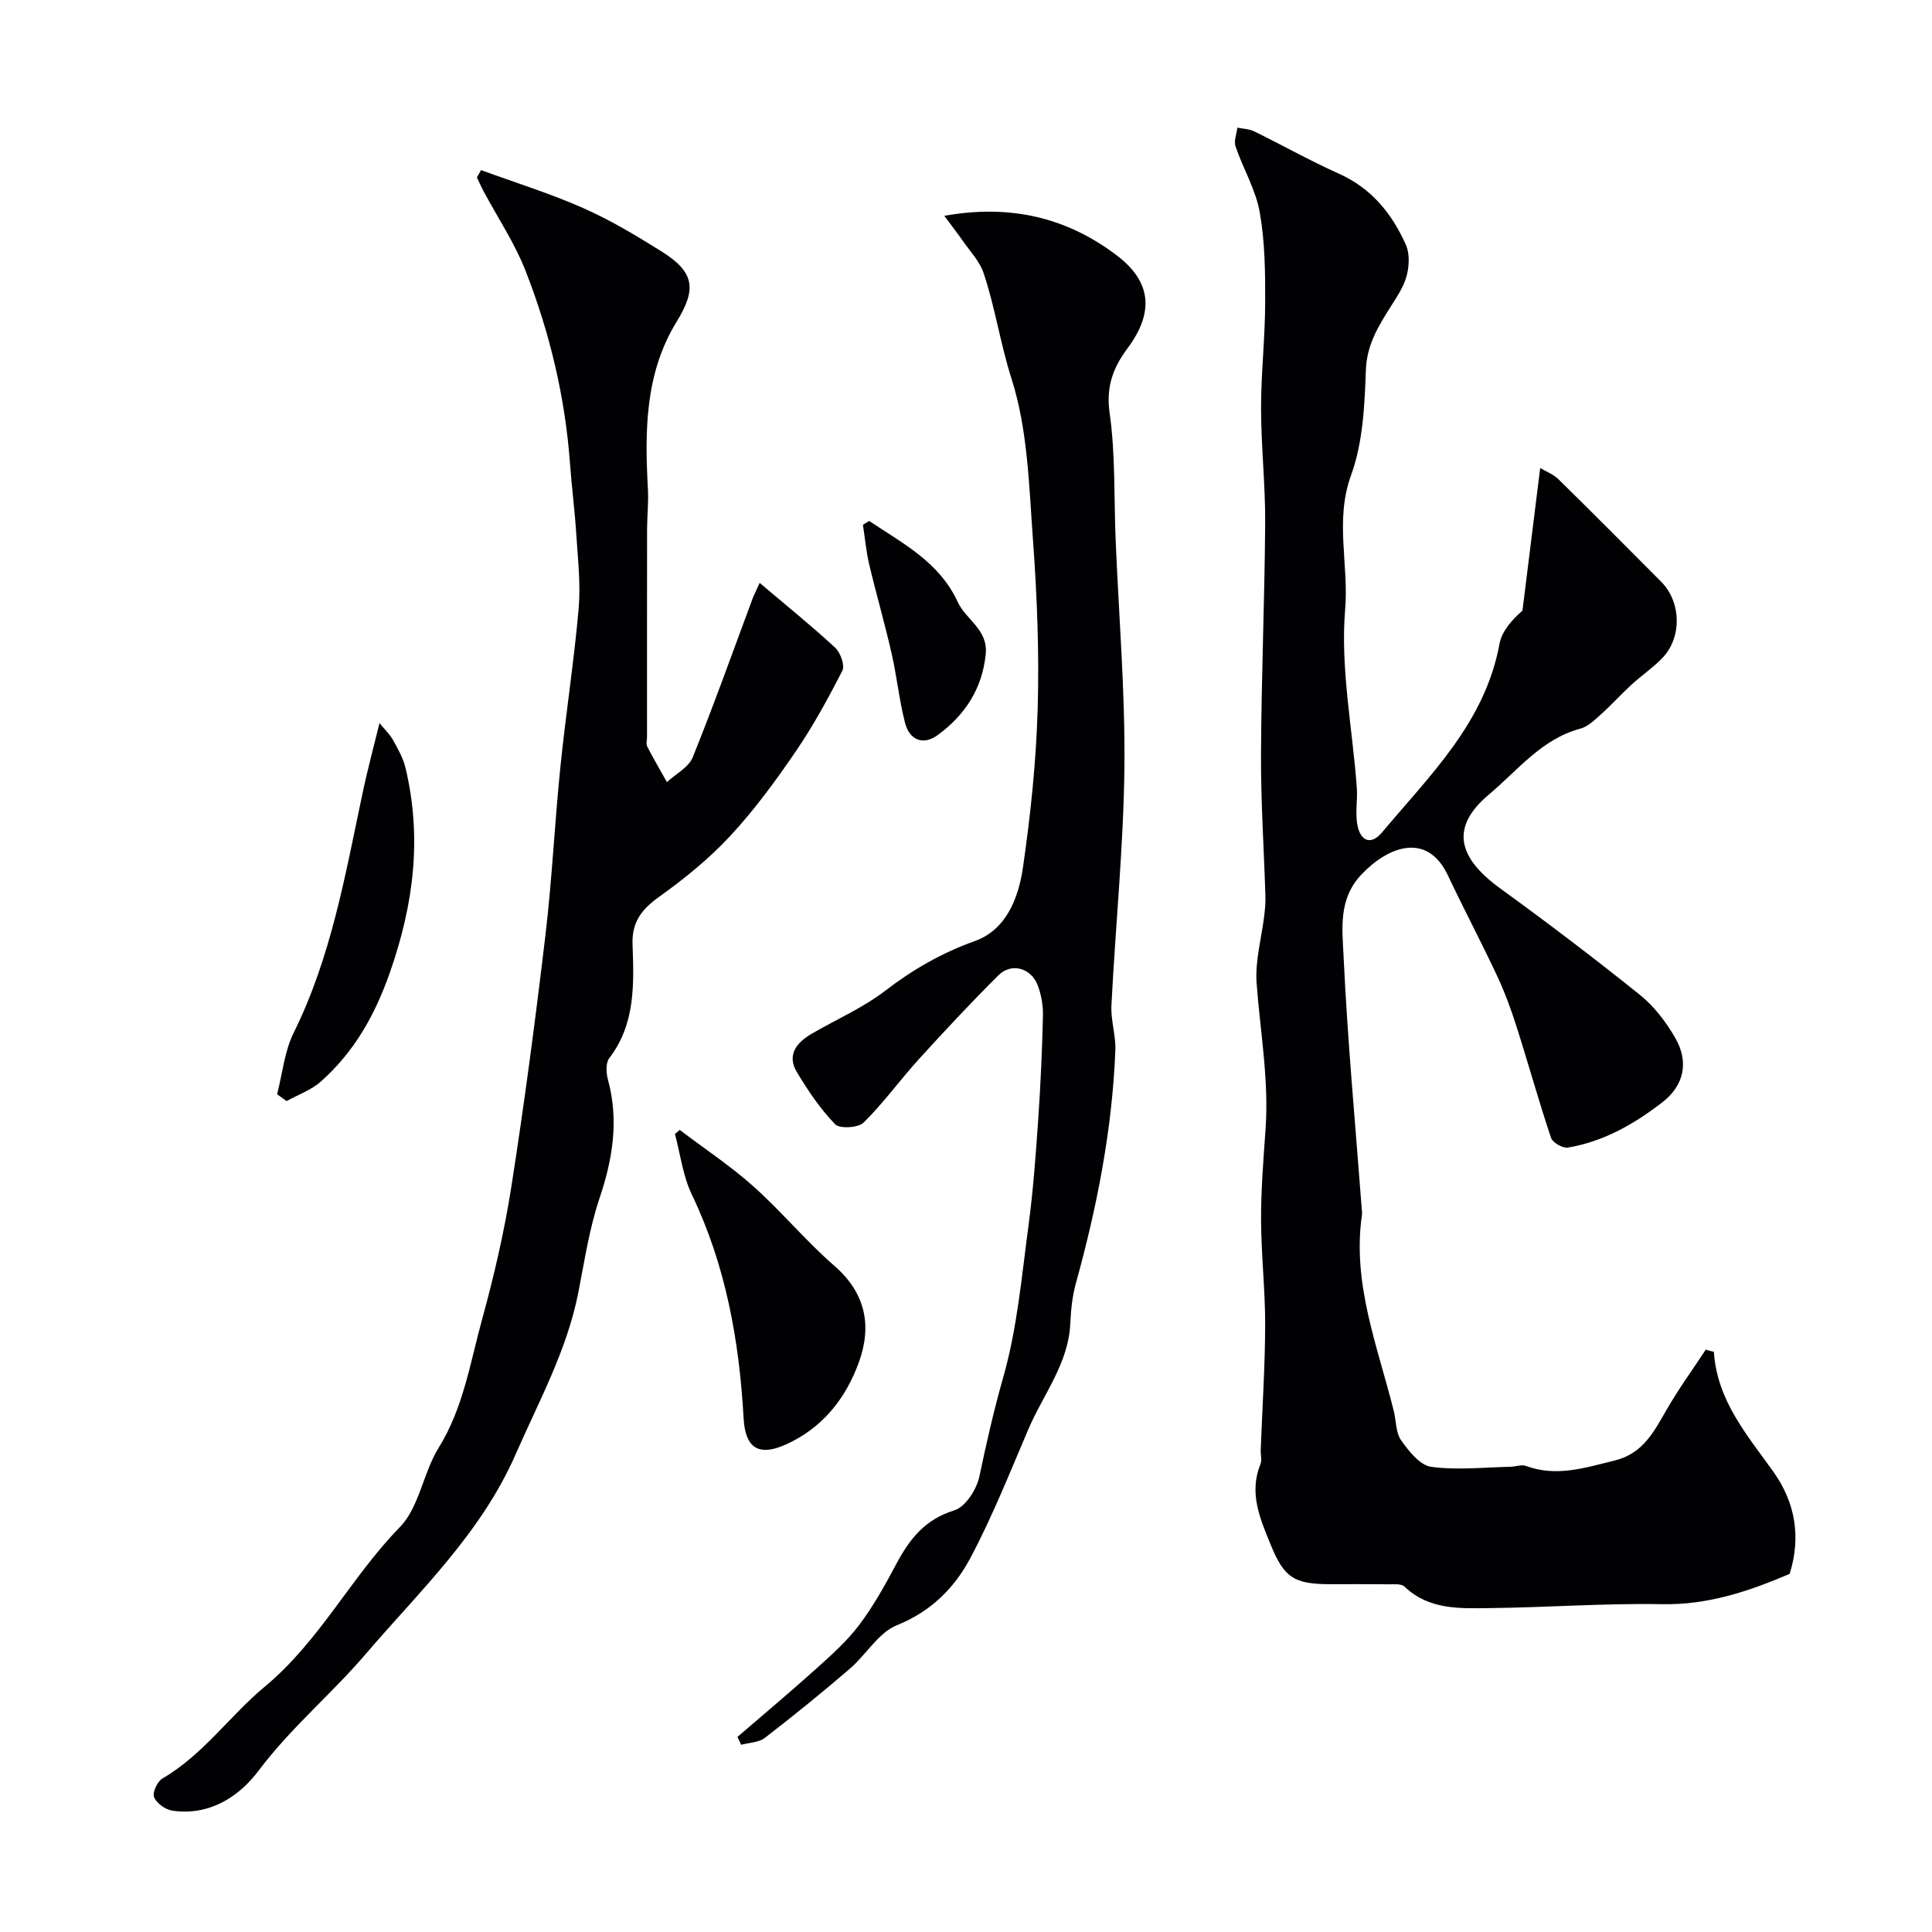
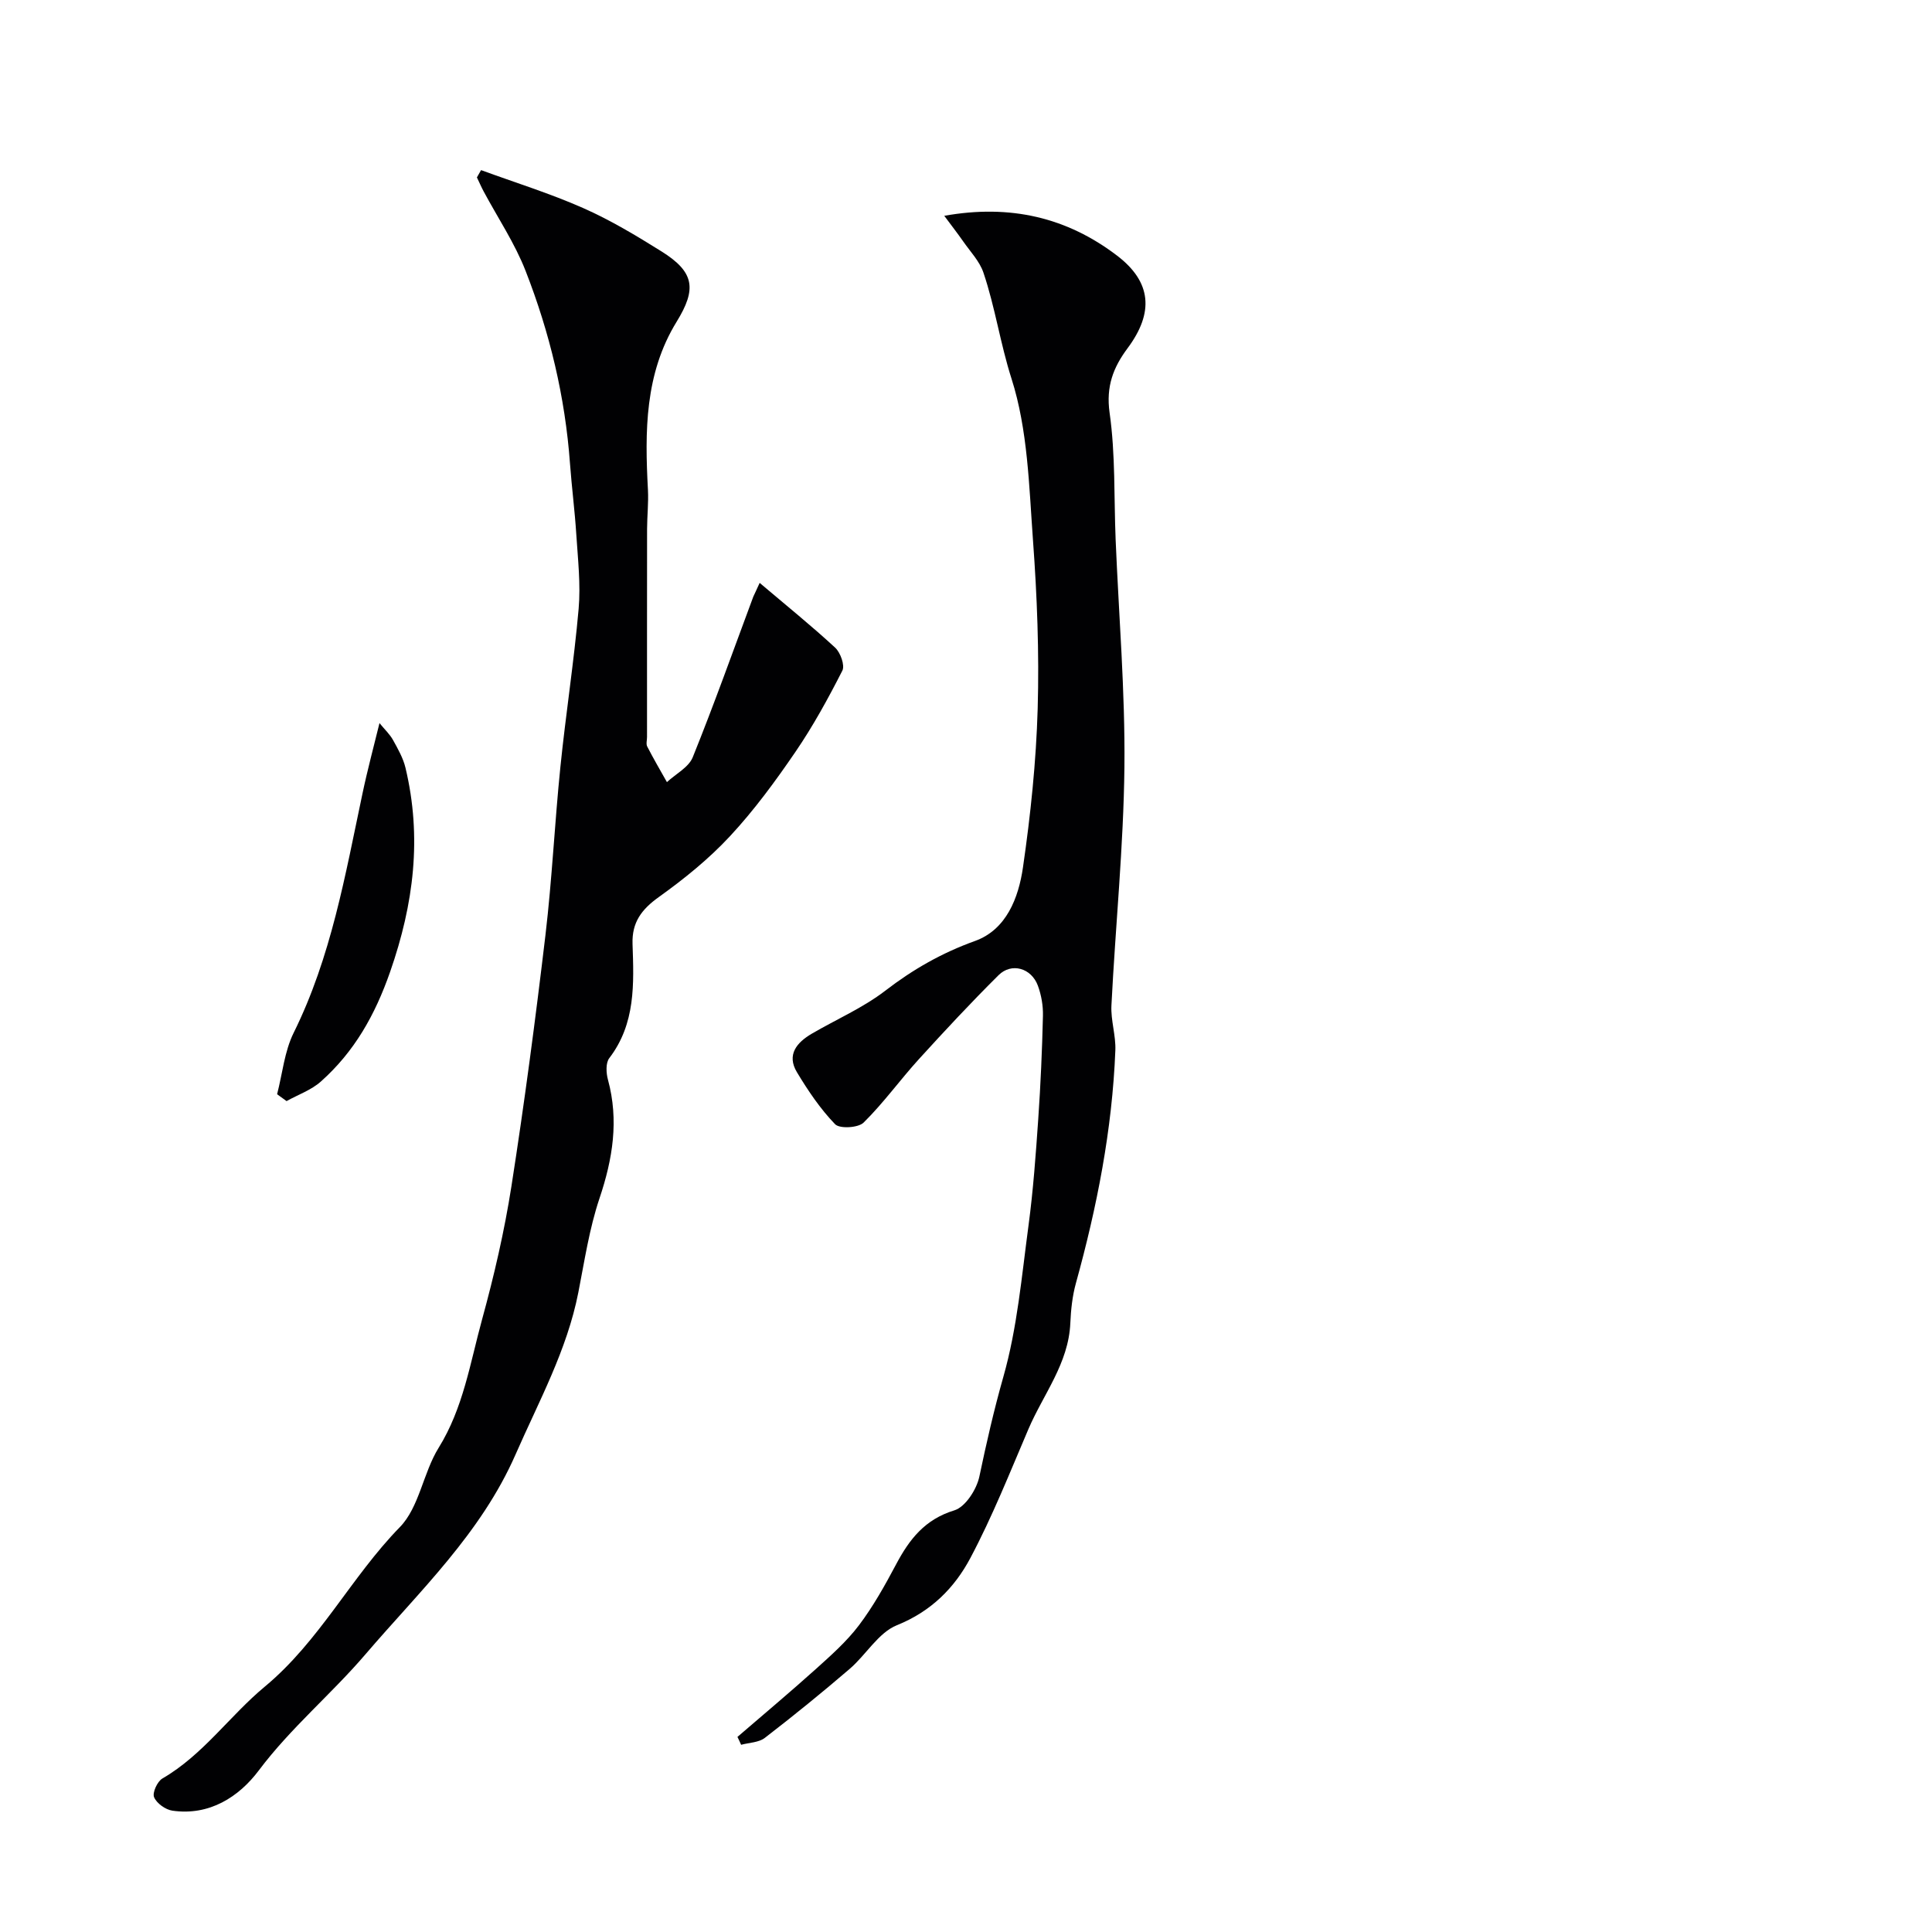
<svg xmlns="http://www.w3.org/2000/svg" enable-background="new 0 0 400 400" viewBox="0 0 400 400">
  <g fill="#010103">
-     <path d="m354.84 279.88c.66 10.13 6.91 17.24 12.36 24.89 4.43 6.23 5.75 13.37 3.33 21.08-8.32 3.56-16.81 6.45-26.33 6.28-11.92-.22-23.86.68-35.8.81-6.18.07-12.55.4-17.62-4.46-.66-.63-2.2-.45-3.33-.47-4-.05-8-.02-12-.02-7.56 0-9.59-1.34-12.41-8.27-2.17-5.32-4.49-10.61-2.09-16.55.35-.86.03-1.98.07-2.98.32-8.6.89-17.2.92-25.8.02-7.27-.82-14.53-.85-21.8-.02-6.27.49-12.54.93-18.8.72-10.16-1.1-20.12-1.85-30.18-.35-4.64 1.03-9.41 1.59-14.12.15-1.31.28-2.64.23-3.96-.3-9.8-.96-19.6-.91-29.39.07-15.93.75-31.86.86-47.8.05-7.93-.84-15.87-.85-23.8-.01-7.27.83-14.53.85-21.8.02-6.27-.03-12.63-1.12-18.77-.83-4.7-3.45-9.06-5.02-13.66-.38-1.12.23-2.58.38-3.88 1.17.24 2.45.26 3.49.77 5.88 2.88 11.6 6.1 17.56 8.77 6.73 3.02 10.96 8.27 13.83 14.68.83 1.85.71 4.46.16 6.5-.62 2.3-2.08 4.41-3.38 6.48-2.53 4.02-4.87 7.81-5.05 13.01-.26 7.31-.61 15.01-3.07 21.76-3.4 9.34-.44 18.53-1.22 27.75-1.02 12.13 1.5 24.54 2.41 36.84.2 2.66-.38 5.44.16 8 .64 3.04 2.71 4.15 5.09 1.32 9.92-11.84 21.31-22.74 24.29-38.99.49-2.68 2.66-5.06 4.76-6.9 1.19-9.59 2.39-19.17 3.67-29.52 1.15.69 2.71 1.28 3.8 2.34 7.14 7 14.17 14.1 21.23 21.18 4.18 4.18 4.37 11.57.24 15.84-1.93 2-4.28 3.58-6.34 5.47-2.14 1.96-4.08 4.13-6.24 6.07-1.33 1.19-2.76 2.63-4.38 3.06-8.03 2.15-12.97 8.64-18.86 13.58-8.01 6.71-6.73 12.97 2.33 19.54 9.8 7.1 19.44 14.43 28.87 22 2.95 2.37 5.43 5.63 7.33 8.94 2.87 4.99 1.77 9.85-2.68 13.29-5.82 4.5-12.17 8.15-19.56 9.38-1.07.18-3.17-1.02-3.5-2.02-2.57-7.69-4.74-15.52-7.21-23.25-1.13-3.55-2.45-7.08-4.03-10.45-3.26-6.94-6.84-13.72-10.12-20.65-4.32-9.12-12.46-5.92-17.91-.14-4.8 5.09-3.94 11.22-3.68 16.84.81 17.41 2.44 34.79 3.75 52.18.04.5.12 1.01.05 1.5-2.05 14.21 3.29 27.22 6.6 40.55.51 2.04.4 4.49 1.53 6.07 1.59 2.24 3.89 5.15 6.21 5.47 5.37.73 10.94.1 16.42-.01 1.07-.02 2.27-.51 3.19-.18 6.32 2.35 12.25.38 18.36-1.11 5.89-1.44 8.15-5.97 10.79-10.55 2.46-4.27 5.38-8.28 8.09-12.41.57.17 1.12.31 1.68.45z" />
    <path d="m157.28 120.68c5.59 4.74 10.76 8.91 15.63 13.41 1.1 1.02 2.05 3.67 1.49 4.76-2.94 5.77-6.07 11.49-9.72 16.83-4.15 6.07-8.54 12.06-13.53 17.43-4.38 4.72-9.51 8.86-14.76 12.62-3.57 2.56-5.58 5.24-5.43 9.7.28 8.23.66 16.49-4.81 23.64-.77 1-.66 3.08-.28 4.47 2.29 8.42.99 16.41-1.75 24.56-2.11 6.28-3.1 12.95-4.38 19.48-2.35 11.97-8.16 22.5-12.99 33.53-7.19 16.41-19.88 28.3-31.08 41.39-7.05 8.24-15.48 15.24-22.09 24.05-4.1 5.46-10.22 9.44-17.89 8.33-1.43-.21-3.26-1.52-3.79-2.79-.39-.93.67-3.26 1.72-3.87 8.43-4.89 13.95-13 21.18-19 11.4-9.46 17.86-22.67 27.97-33.03 4.04-4.13 4.83-11.25 8.04-16.43 5.11-8.23 6.52-17.56 8.99-26.55 2.49-9.07 4.63-18.29 6.08-27.57 2.7-17.29 4.99-34.66 7.05-52.04 1.37-11.58 1.91-23.27 3.1-34.88 1.11-10.9 2.81-21.75 3.77-32.67.44-5.07-.15-10.24-.48-15.35-.31-4.92-.95-9.82-1.31-14.73-1-13.77-4.19-27.08-9.19-39.88-2.24-5.74-5.75-10.98-8.68-16.45-.51-.95-.93-1.94-1.4-2.91.29-.5.58-1.01.86-1.51 7.04 2.58 14.24 4.81 21.08 7.83 5.65 2.49 11.01 5.71 16.26 8.99 6.86 4.29 7.33 7.78 3.15 14.57-6.62 10.77-6.59 22.75-5.94 34.81.14 2.68-.17 5.39-.18 8.09-.02 14.36-.01 28.71-.01 43.07 0 .67-.23 1.45.04 1.98 1.28 2.49 2.7 4.92 4.08 7.37 1.83-1.7 4.51-3.06 5.35-5.16 4.43-10.97 8.4-22.14 12.53-33.23.32-.72.68-1.42 1.32-2.86z" />
    <path d="m152.68 359.61c5.43-4.68 10.93-9.29 16.26-14.08 3.14-2.83 6.37-5.69 8.9-9.04 2.96-3.92 5.39-8.28 7.7-12.63 2.75-5.18 5.94-9.29 12.05-11.16 2.29-.7 4.62-4.34 5.18-7.01 1.46-6.94 3.01-13.76 4.96-20.62 2.88-10.12 3.8-20.83 5.21-31.33.98-7.32 1.51-14.72 2.02-22.09.49-7.11.8-14.23.97-21.35.05-2.07-.33-4.28-1.05-6.23-1.34-3.65-5.45-4.84-8.14-2.17-5.66 5.62-11.11 11.47-16.48 17.37-3.91 4.3-7.33 9.08-11.46 13.15-1.11 1.1-4.96 1.31-5.9.34-3.07-3.18-5.61-6.95-7.9-10.76-2.19-3.63-.03-6.17 3.08-7.99 5.07-2.96 10.58-5.34 15.2-8.89 5.74-4.42 11.71-7.83 18.58-10.3 6.51-2.34 9.02-8.95 9.93-15.21 1.58-10.88 2.73-21.88 3.05-32.86.33-11.61-.12-23.28-.97-34.87-.82-11.25-1.07-22.92-4.45-33.49-2.33-7.29-3.39-14.79-5.81-21.94-.79-2.35-2.71-4.34-4.17-6.44-1.18-1.69-2.45-3.32-3.94-5.33 13.65-2.44 25.41.33 35.81 8.27 7.11 5.44 7.64 11.76 2.14 19.15-2.95 3.96-4.49 7.89-3.72 13.36 1.23 8.64.89 17.5 1.25 26.26.65 15.69 1.98 31.39 1.82 47.07-.18 16.46-1.86 32.9-2.69 49.37-.16 3.09.94 6.23.81 9.33-.65 16.41-3.8 32.41-8.17 48.2-.73 2.65-1.03 5.48-1.15 8.24-.36 8.36-5.6 14.74-8.69 21.98-3.83 8.96-7.44 18.06-12 26.65-3.28 6.18-8.12 11.07-15.21 13.92-3.85 1.55-6.4 6.15-9.8 9.06-5.72 4.91-11.58 9.67-17.55 14.27-1.26.97-3.26.98-4.91 1.43-.24-.57-.5-1.1-.76-1.63z" />
-     <path d="m140.73 233.94c5.11 3.87 10.5 7.44 15.27 11.7 5.82 5.2 10.85 11.31 16.74 16.43 6.54 5.68 7.8 12.5 5.07 20-2.73 7.52-7.58 13.65-15.2 17.04-5.61 2.49-8.31.62-8.65-5.42-.9-16.07-3.68-31.69-10.74-46.4-1.84-3.84-2.36-8.32-3.48-12.51.32-.28.66-.56.99-.84z" />
    <path d="m78.57 149.71c1.09 1.34 2.15 2.32 2.81 3.52 1.01 1.83 2.09 3.72 2.57 5.73 3.44 14.4 1.73 28.16-3.17 42.22-3.15 9.03-7.43 16.58-14.36 22.75-1.99 1.77-4.71 2.71-7.09 4.04-.65-.47-1.31-.95-1.96-1.42 1.11-4.27 1.52-8.87 3.44-12.74 7.75-15.65 10.66-32.61 14.22-49.43 1.08-5.13 2.45-10.2 3.54-14.67z" />
-     <path d="m179.95 107.86c6.94 4.63 14.53 8.51 18.33 16.76 1.72 3.73 6.35 5.71 5.8 10.9-.76 7.18-4.34 12.54-9.88 16.63-3.04 2.25-5.9 1.12-6.83-2.52-1.21-4.72-1.69-9.62-2.78-14.38-1.41-6.18-3.18-12.27-4.64-18.44-.63-2.67-.87-5.44-1.29-8.16.43-.27.86-.53 1.29-.79z" />
  </g>
</svg>